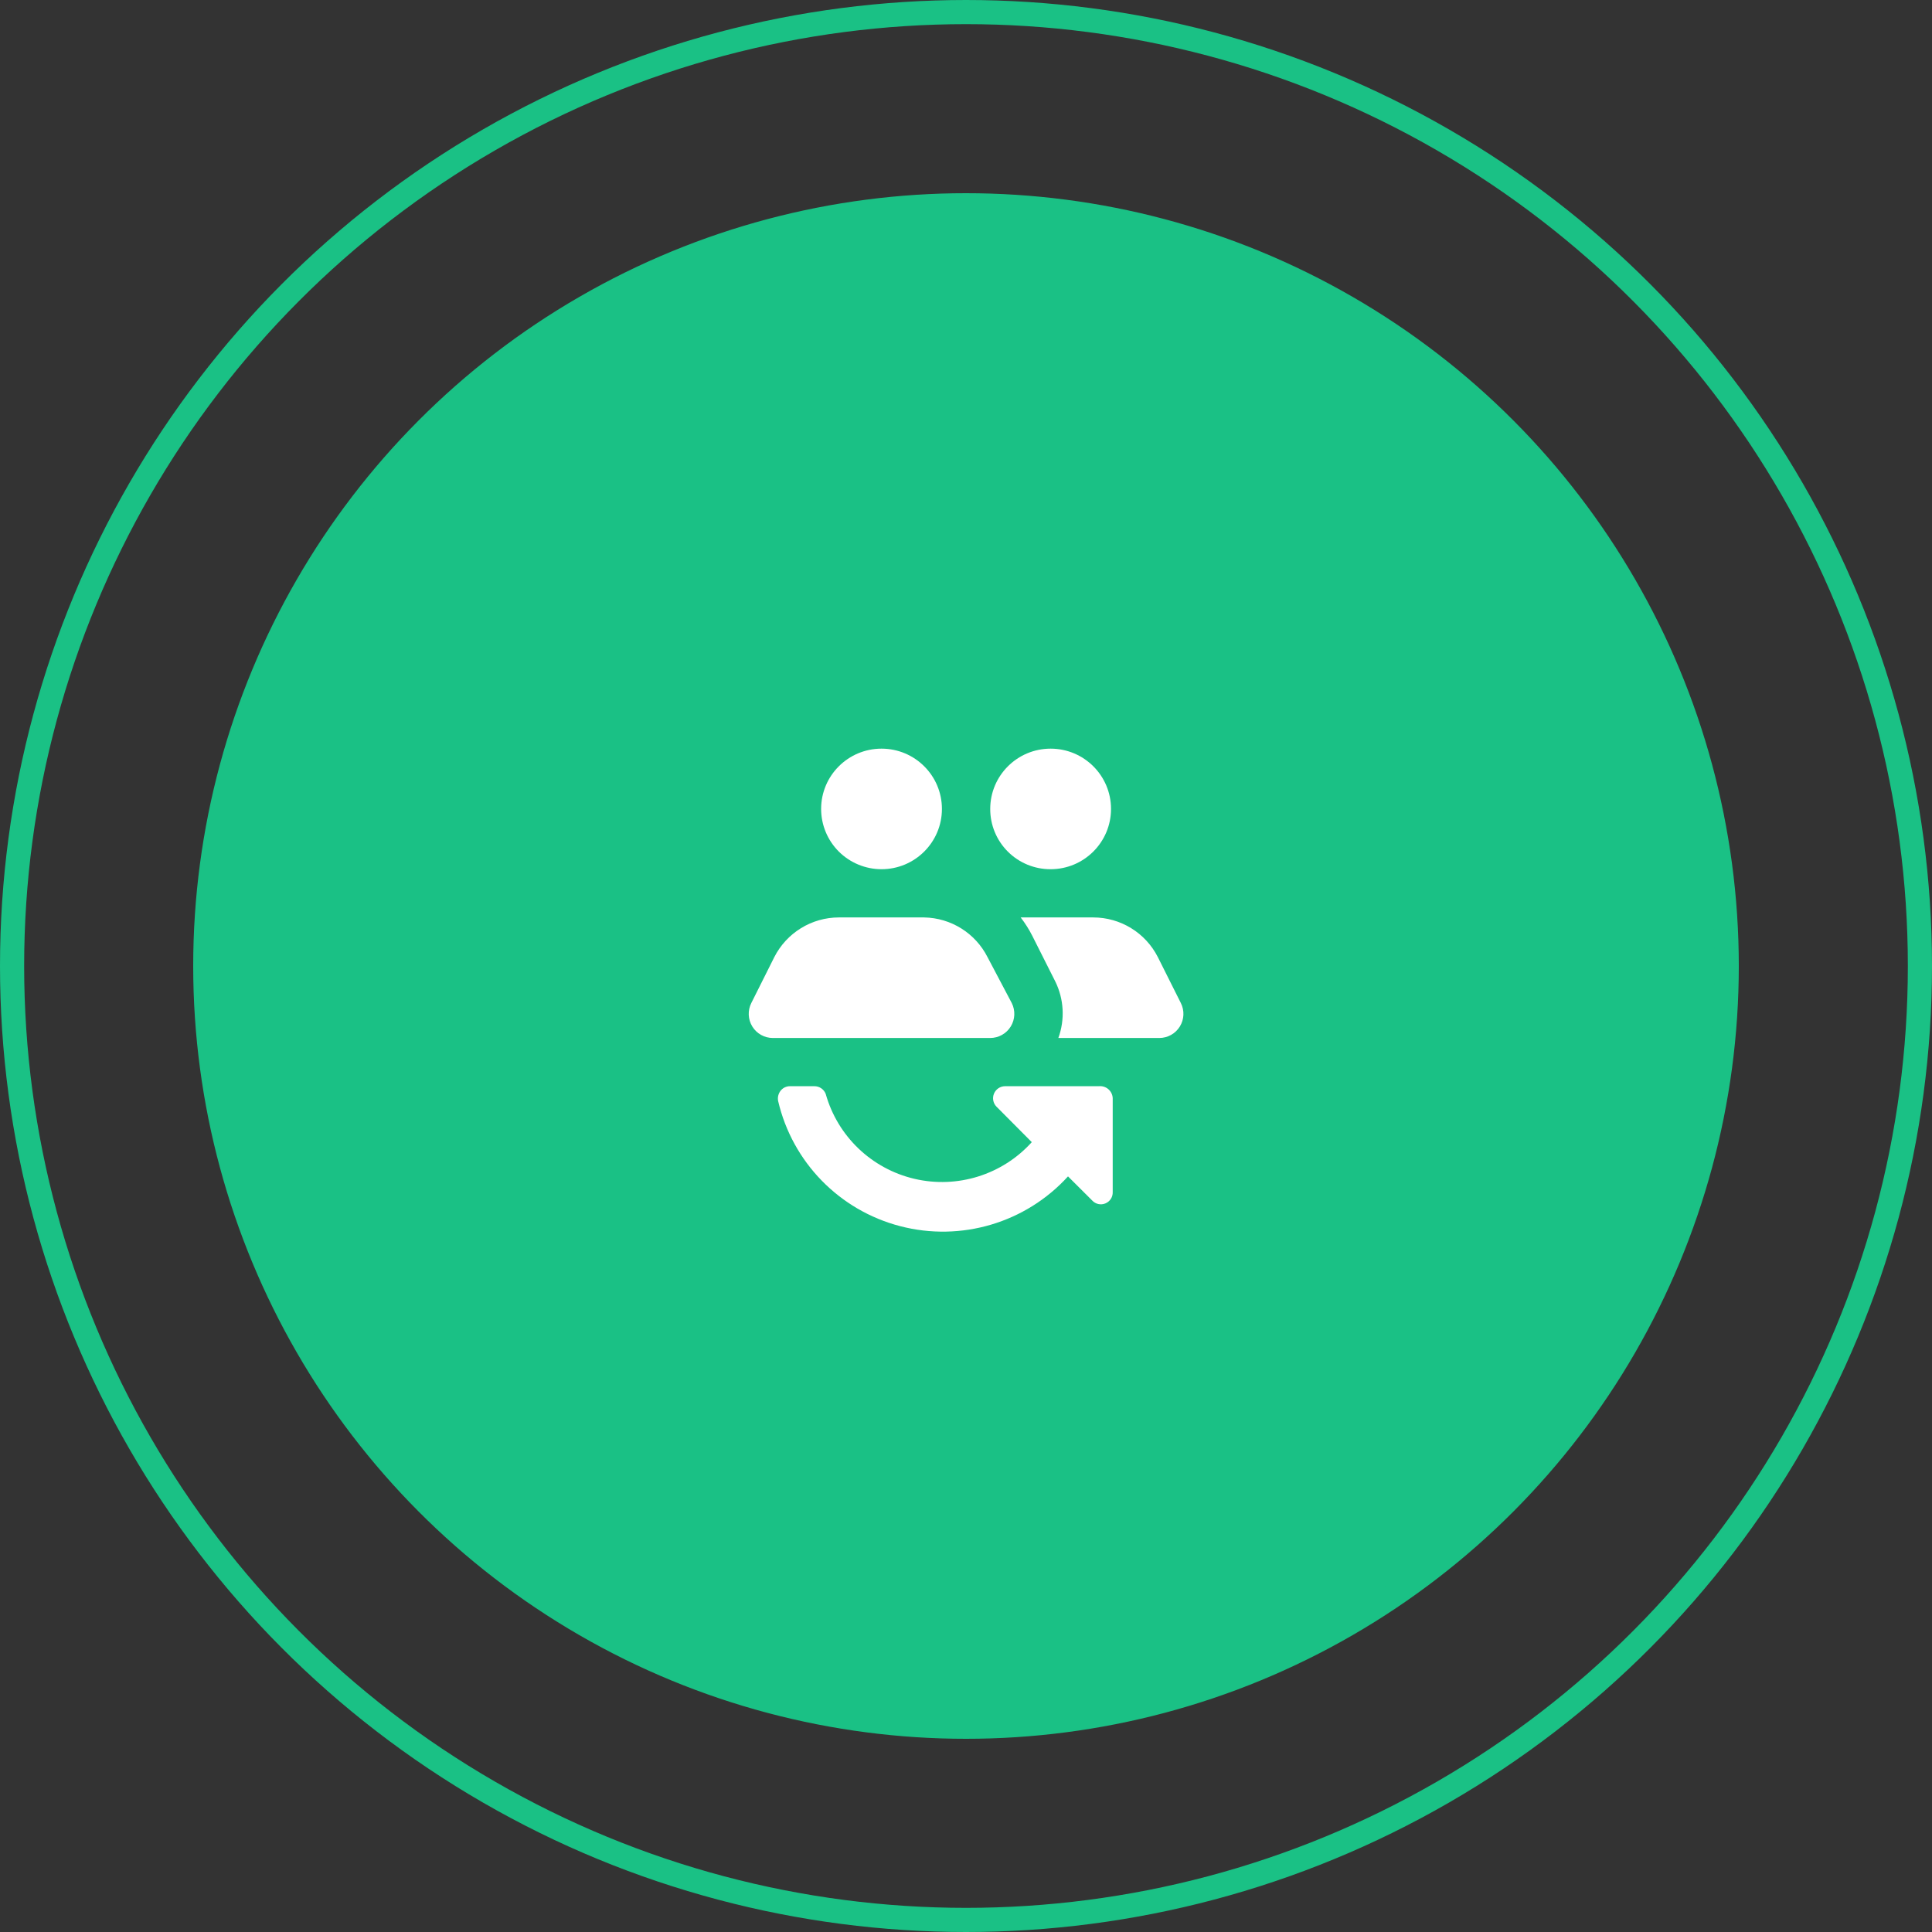
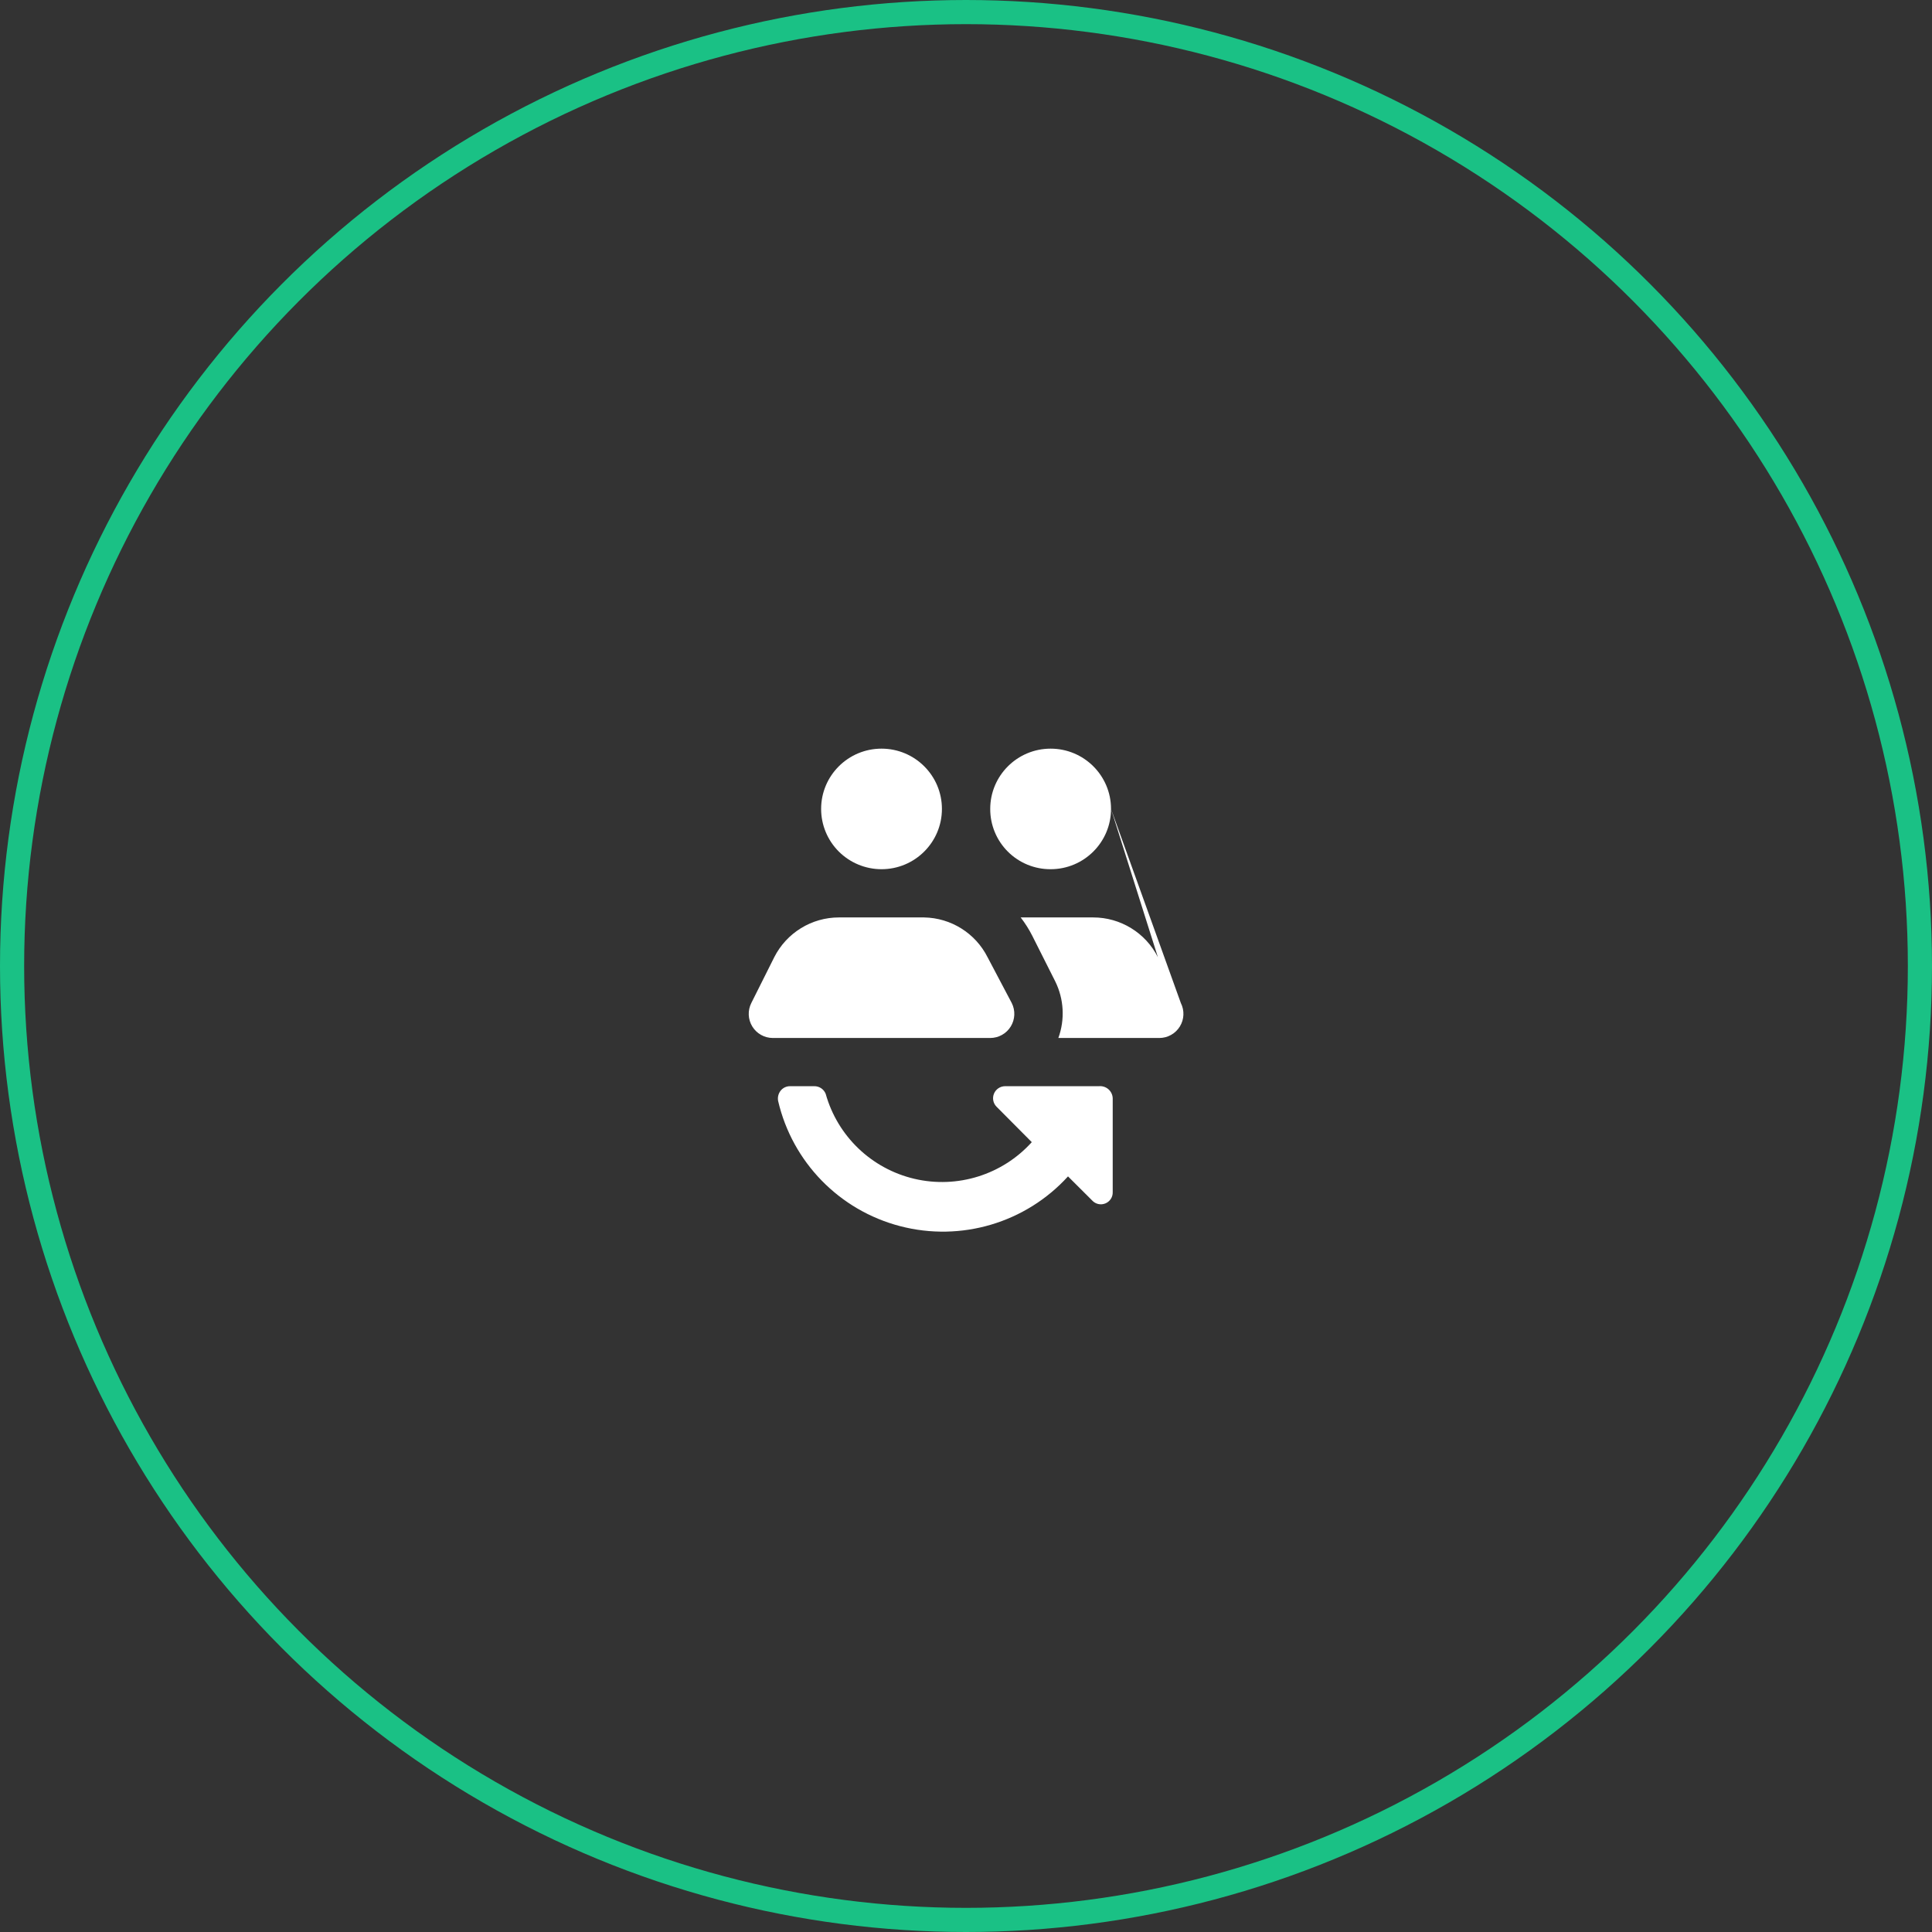
<svg xmlns="http://www.w3.org/2000/svg" width="80" height="80" viewBox="0 0 80 80" fill="none">
  <rect x="0" y="0" width="80" height="80" fill="#333333" stroke="none" />
  <circle cx="40" cy="40" r="39.5" stroke="#1AC185" />
-   <circle cx="40" cy="40" r="31.5" fill="#1AC185" stroke="#1AC185" />
-   <path fill-rule="evenodd" clip-rule="evenodd" d="M34.001 33.496C34.001 32.117 35.121 31 36.502 31C37.883 31 39.003 32.117 39.003 33.496C39.003 34.874 37.883 35.992 36.502 35.992C35.839 35.992 35.203 35.729 34.733 35.261C34.264 34.793 34.001 34.158 34.001 33.496ZM41.894 41.533L40.893 39.636C40.391 38.642 39.378 38.007 38.263 37.989H34.741C33.608 37.988 32.571 38.626 32.06 39.636L31.11 41.533C30.954 41.842 30.97 42.21 31.151 42.505C31.332 42.8 31.654 42.98 32 42.981H41.003C41.35 42.98 41.672 42.8 41.853 42.505C42.034 42.21 42.05 41.842 41.894 41.533ZM46.005 33.496C46.005 34.874 44.885 35.992 43.504 35.992C42.84 35.995 42.203 35.733 41.733 35.264C41.263 34.795 41.001 34.159 41.003 33.496C41.003 32.117 42.123 31 43.504 31C44.885 31 46.005 32.117 46.005 33.496ZM48.896 41.533L47.946 39.636C47.436 38.626 46.398 37.988 45.265 37.989H42.264C42.447 38.226 42.608 38.48 42.744 38.748L43.694 40.635C44.056 41.366 44.103 42.214 43.824 42.981H48.006C48.352 42.98 48.674 42.8 48.855 42.505C49.037 42.21 49.052 41.842 48.896 41.533ZM41.614 44.977H45.505C45.648 44.964 45.79 45.009 45.898 45.104C46.006 45.199 46.07 45.333 46.075 45.477V49.361C46.083 49.565 45.962 49.753 45.772 49.831C45.582 49.909 45.364 49.861 45.225 49.71L44.224 48.712C42.473 50.635 39.796 51.43 37.275 50.773C34.755 50.117 32.808 48.119 32.22 45.587C32.193 45.439 32.229 45.286 32.321 45.167C32.414 45.047 32.558 44.977 32.711 44.977H33.711C33.923 44.972 34.115 45.1 34.191 45.297C34.682 47.05 36.091 48.397 37.866 48.813C39.642 49.228 41.503 48.646 42.724 47.294L41.264 45.826C41.123 45.684 41.082 45.471 41.158 45.287C41.234 45.102 41.413 44.98 41.614 44.977Z" fill="white" />
+   <path fill-rule="evenodd" clip-rule="evenodd" d="M34.001 33.496C34.001 32.117 35.121 31 36.502 31C37.883 31 39.003 32.117 39.003 33.496C39.003 34.874 37.883 35.992 36.502 35.992C35.839 35.992 35.203 35.729 34.733 35.261C34.264 34.793 34.001 34.158 34.001 33.496ZM41.894 41.533L40.893 39.636C40.391 38.642 39.378 38.007 38.263 37.989H34.741C33.608 37.988 32.571 38.626 32.06 39.636L31.11 41.533C30.954 41.842 30.97 42.21 31.151 42.505C31.332 42.8 31.654 42.98 32 42.981H41.003C41.35 42.98 41.672 42.8 41.853 42.505C42.034 42.21 42.05 41.842 41.894 41.533ZM46.005 33.496C46.005 34.874 44.885 35.992 43.504 35.992C42.84 35.995 42.203 35.733 41.733 35.264C41.263 34.795 41.001 34.159 41.003 33.496C41.003 32.117 42.123 31 43.504 31C44.885 31 46.005 32.117 46.005 33.496ZL47.946 39.636C47.436 38.626 46.398 37.988 45.265 37.989H42.264C42.447 38.226 42.608 38.48 42.744 38.748L43.694 40.635C44.056 41.366 44.103 42.214 43.824 42.981H48.006C48.352 42.98 48.674 42.8 48.855 42.505C49.037 42.21 49.052 41.842 48.896 41.533ZM41.614 44.977H45.505C45.648 44.964 45.79 45.009 45.898 45.104C46.006 45.199 46.07 45.333 46.075 45.477V49.361C46.083 49.565 45.962 49.753 45.772 49.831C45.582 49.909 45.364 49.861 45.225 49.71L44.224 48.712C42.473 50.635 39.796 51.43 37.275 50.773C34.755 50.117 32.808 48.119 32.22 45.587C32.193 45.439 32.229 45.286 32.321 45.167C32.414 45.047 32.558 44.977 32.711 44.977H33.711C33.923 44.972 34.115 45.1 34.191 45.297C34.682 47.05 36.091 48.397 37.866 48.813C39.642 49.228 41.503 48.646 42.724 47.294L41.264 45.826C41.123 45.684 41.082 45.471 41.158 45.287C41.234 45.102 41.413 44.98 41.614 44.977Z" fill="white" />
</svg>